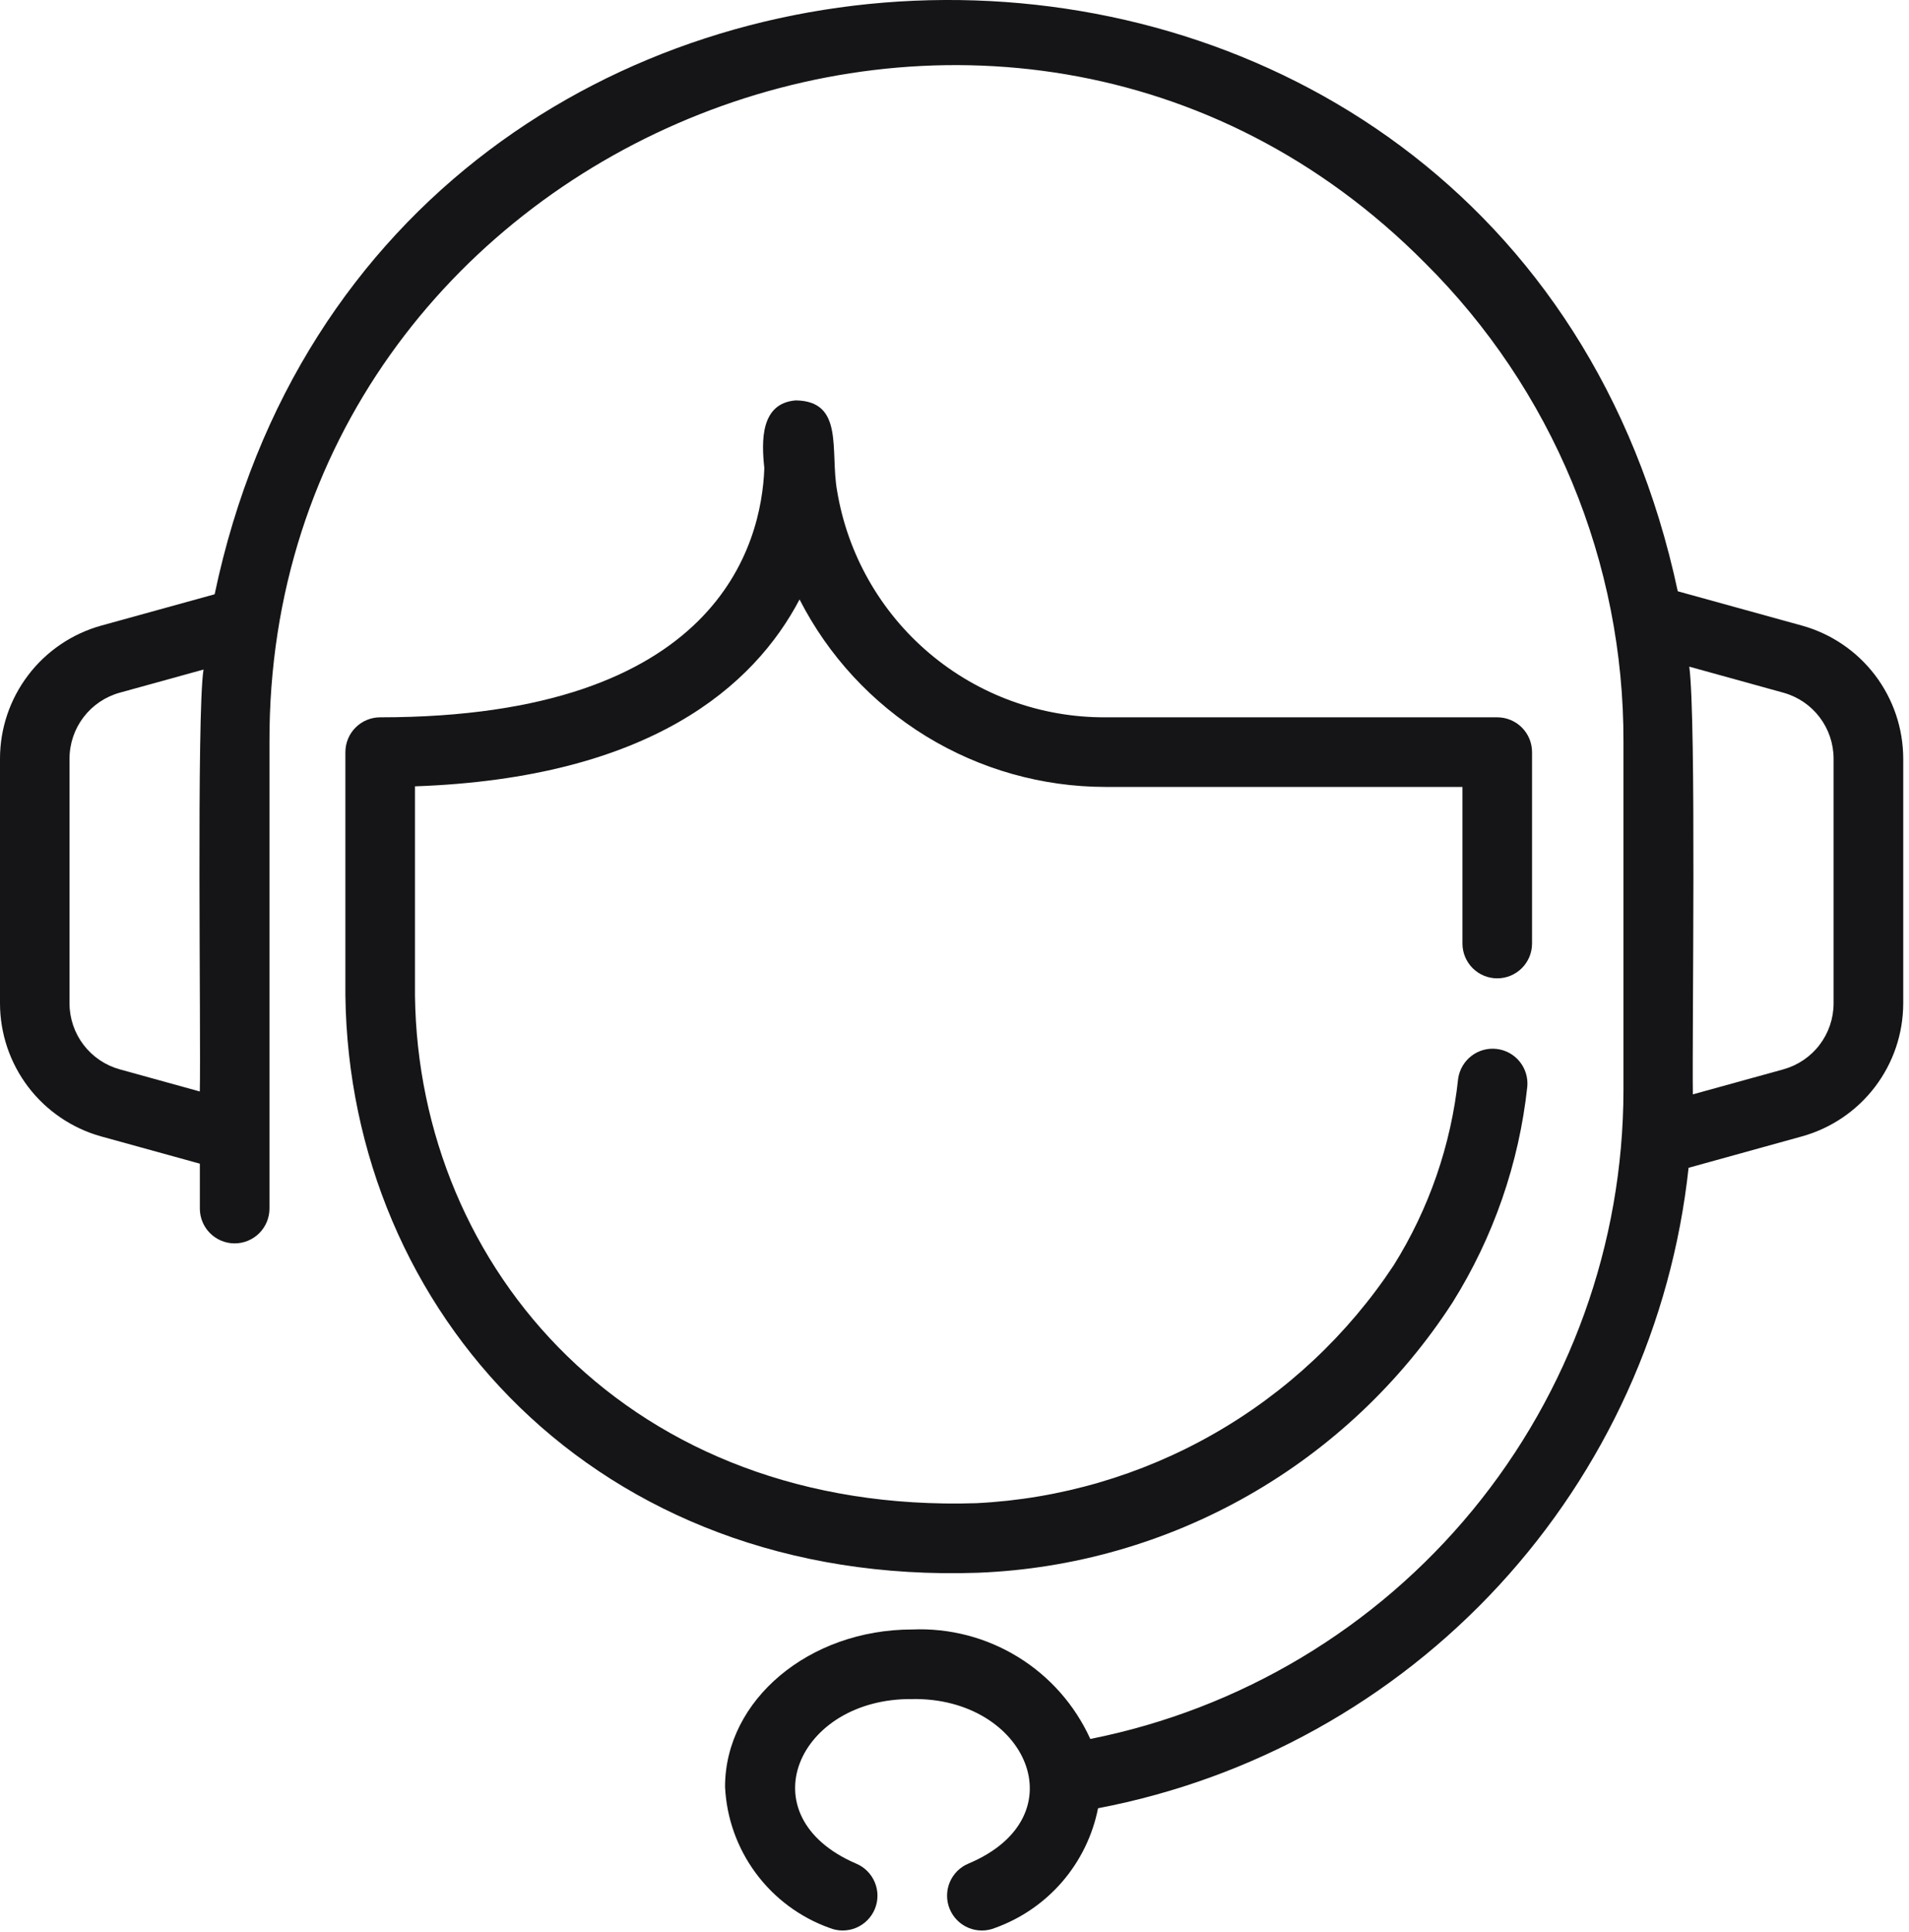
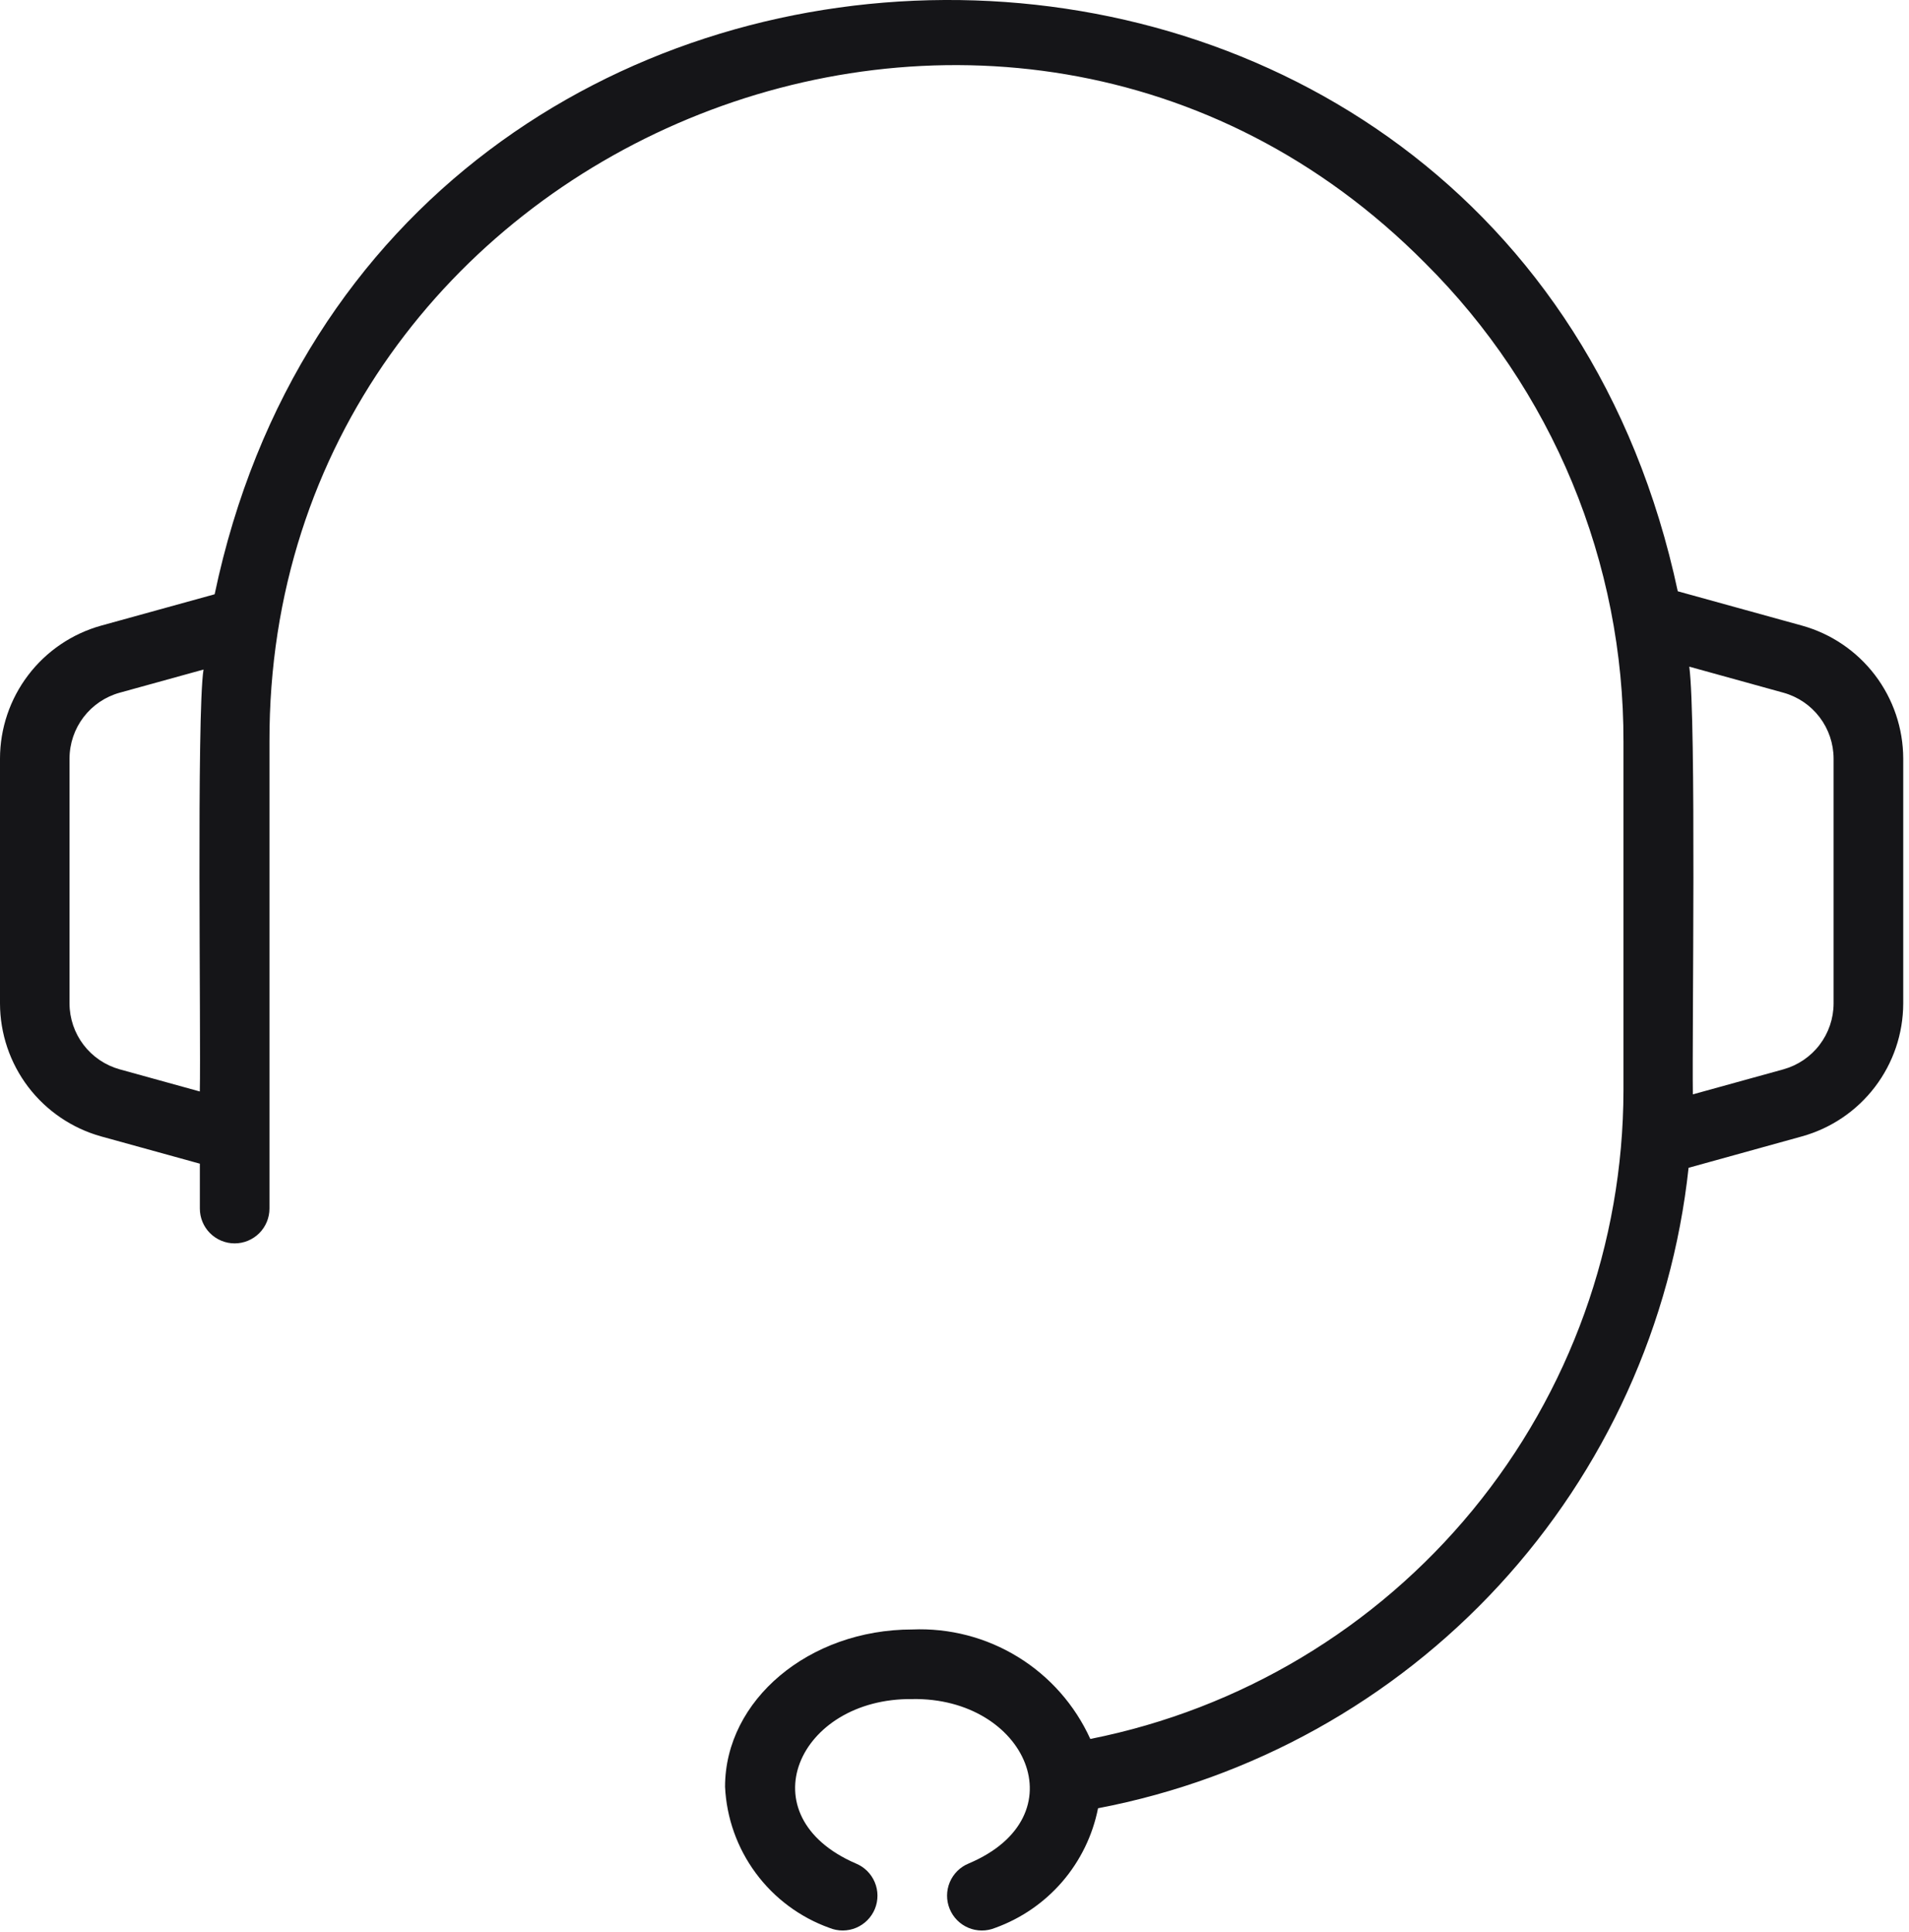
<svg xmlns="http://www.w3.org/2000/svg" width="84" height="85" viewBox="0 0 84 85" fill="none">
-   <path d="M43.036 69.201C47.214 69.037 51.292 67.871 54.925 65.802C58.559 63.733 61.642 60.821 63.914 57.31C65.714 54.436 66.839 51.19 67.204 47.818C67.241 47.42 67.121 47.022 66.869 46.711C66.618 46.4 66.254 46.2 65.857 46.154C65.459 46.107 65.059 46.218 64.743 46.463C64.426 46.708 64.218 47.067 64.162 47.463C63.85 50.379 62.88 53.187 61.325 55.673C59.3 58.736 56.584 61.279 53.394 63.097C50.205 64.916 46.632 65.958 42.965 66.14C27.729 66.625 18.415 55.834 18.26 43.814V34.599C28.627 34.234 33.19 30.169 35.182 26.376C36.449 28.857 38.375 30.939 40.75 32.395C43.125 33.85 45.855 34.622 48.64 34.625H64.351V41.516C64.351 41.922 64.512 42.311 64.799 42.598C65.086 42.886 65.476 43.047 65.882 43.047C66.288 43.047 66.678 42.886 66.965 42.598C67.252 42.311 67.413 41.922 67.413 41.516V33.094C67.413 32.688 67.252 32.298 66.965 32.011C66.678 31.724 66.288 31.562 65.882 31.562H48.64C45.808 31.575 43.064 30.578 40.901 28.75C38.737 26.923 37.295 24.385 36.833 21.591C36.519 19.835 37.16 17.648 35.014 17.617C33.462 17.743 33.502 19.4 33.632 20.596C33.513 23.941 31.599 31.562 16.729 31.562C16.323 31.562 15.933 31.724 15.646 32.011C15.359 32.298 15.198 32.688 15.198 33.094V43.812C15.377 57.679 26.21 69.782 43.036 69.201Z" fill="#151518" />
  <path d="M79.296 27.528L73.825 26.016C66.361 -8.916 16.715 -8.472 9.445 26.148L4.45 27.528C3.172 27.884 2.045 28.648 1.242 29.704C0.438 30.76 0.002 32.05 0 33.377V44.154C0.003 45.48 0.439 46.77 1.242 47.826C2.046 48.881 3.172 49.645 4.45 50.002L8.794 51.202V53.178C8.794 53.584 8.955 53.973 9.242 54.26C9.53 54.547 9.919 54.709 10.325 54.709C10.731 54.709 11.121 54.547 11.408 54.26C11.695 53.973 11.857 53.584 11.857 53.178V32.642C11.792 6.312 44.163 -7.12 62.702 11.569C65.479 14.329 67.681 17.613 69.18 21.23C70.679 24.848 71.446 28.726 71.436 32.642V47.982C71.424 54.716 69.08 61.238 64.803 66.44C60.527 71.641 54.58 75.201 47.976 76.514C47.298 75.022 46.191 73.766 44.795 72.908C43.399 72.049 41.779 71.628 40.142 71.697C35.6 71.697 31.904 74.802 31.904 78.618C31.968 79.991 32.44 81.315 33.258 82.42C34.075 83.525 35.203 84.363 36.497 84.827C36.873 84.981 37.295 84.98 37.669 84.824C38.044 84.667 38.341 84.368 38.496 83.993C38.65 83.617 38.649 83.195 38.492 82.82C38.336 82.446 38.037 82.148 37.661 81.994C32.815 79.901 35.105 74.705 40.142 74.759C45.141 74.675 47.529 79.919 42.625 81.993C42.249 82.146 41.95 82.443 41.792 82.817C41.635 83.192 41.633 83.613 41.786 83.989C41.94 84.365 42.236 84.665 42.611 84.823C42.985 84.98 43.407 84.982 43.783 84.829C44.929 84.417 45.949 83.716 46.744 82.793C47.538 81.87 48.08 80.757 48.316 79.563C55.094 78.269 61.279 74.833 65.957 69.76C70.635 64.686 73.56 58.244 74.301 51.383L79.294 50C80.572 49.644 81.699 48.88 82.502 47.825C83.306 46.77 83.743 45.48 83.746 44.154V33.376C83.743 32.049 83.306 30.759 82.503 29.703C81.699 28.648 80.574 27.884 79.296 27.528ZM5.264 47.05C4.632 46.873 4.074 46.495 3.676 45.973C3.278 45.451 3.061 44.812 3.059 44.156V33.376C3.061 32.718 3.277 32.08 3.675 31.557C4.073 31.034 4.631 30.656 5.264 30.48L8.955 29.46C8.645 31.446 8.846 45.717 8.792 48.025L5.264 47.05ZM80.682 44.156C80.68 44.812 80.463 45.451 80.065 45.973C79.667 46.495 79.109 46.873 78.477 47.05L74.489 48.152C74.451 45.509 74.645 31.691 74.332 29.333L78.477 30.48C79.11 30.656 79.668 31.034 80.066 31.557C80.464 32.08 80.68 32.718 80.682 33.376V44.156Z" fill="#151518" />
</svg>